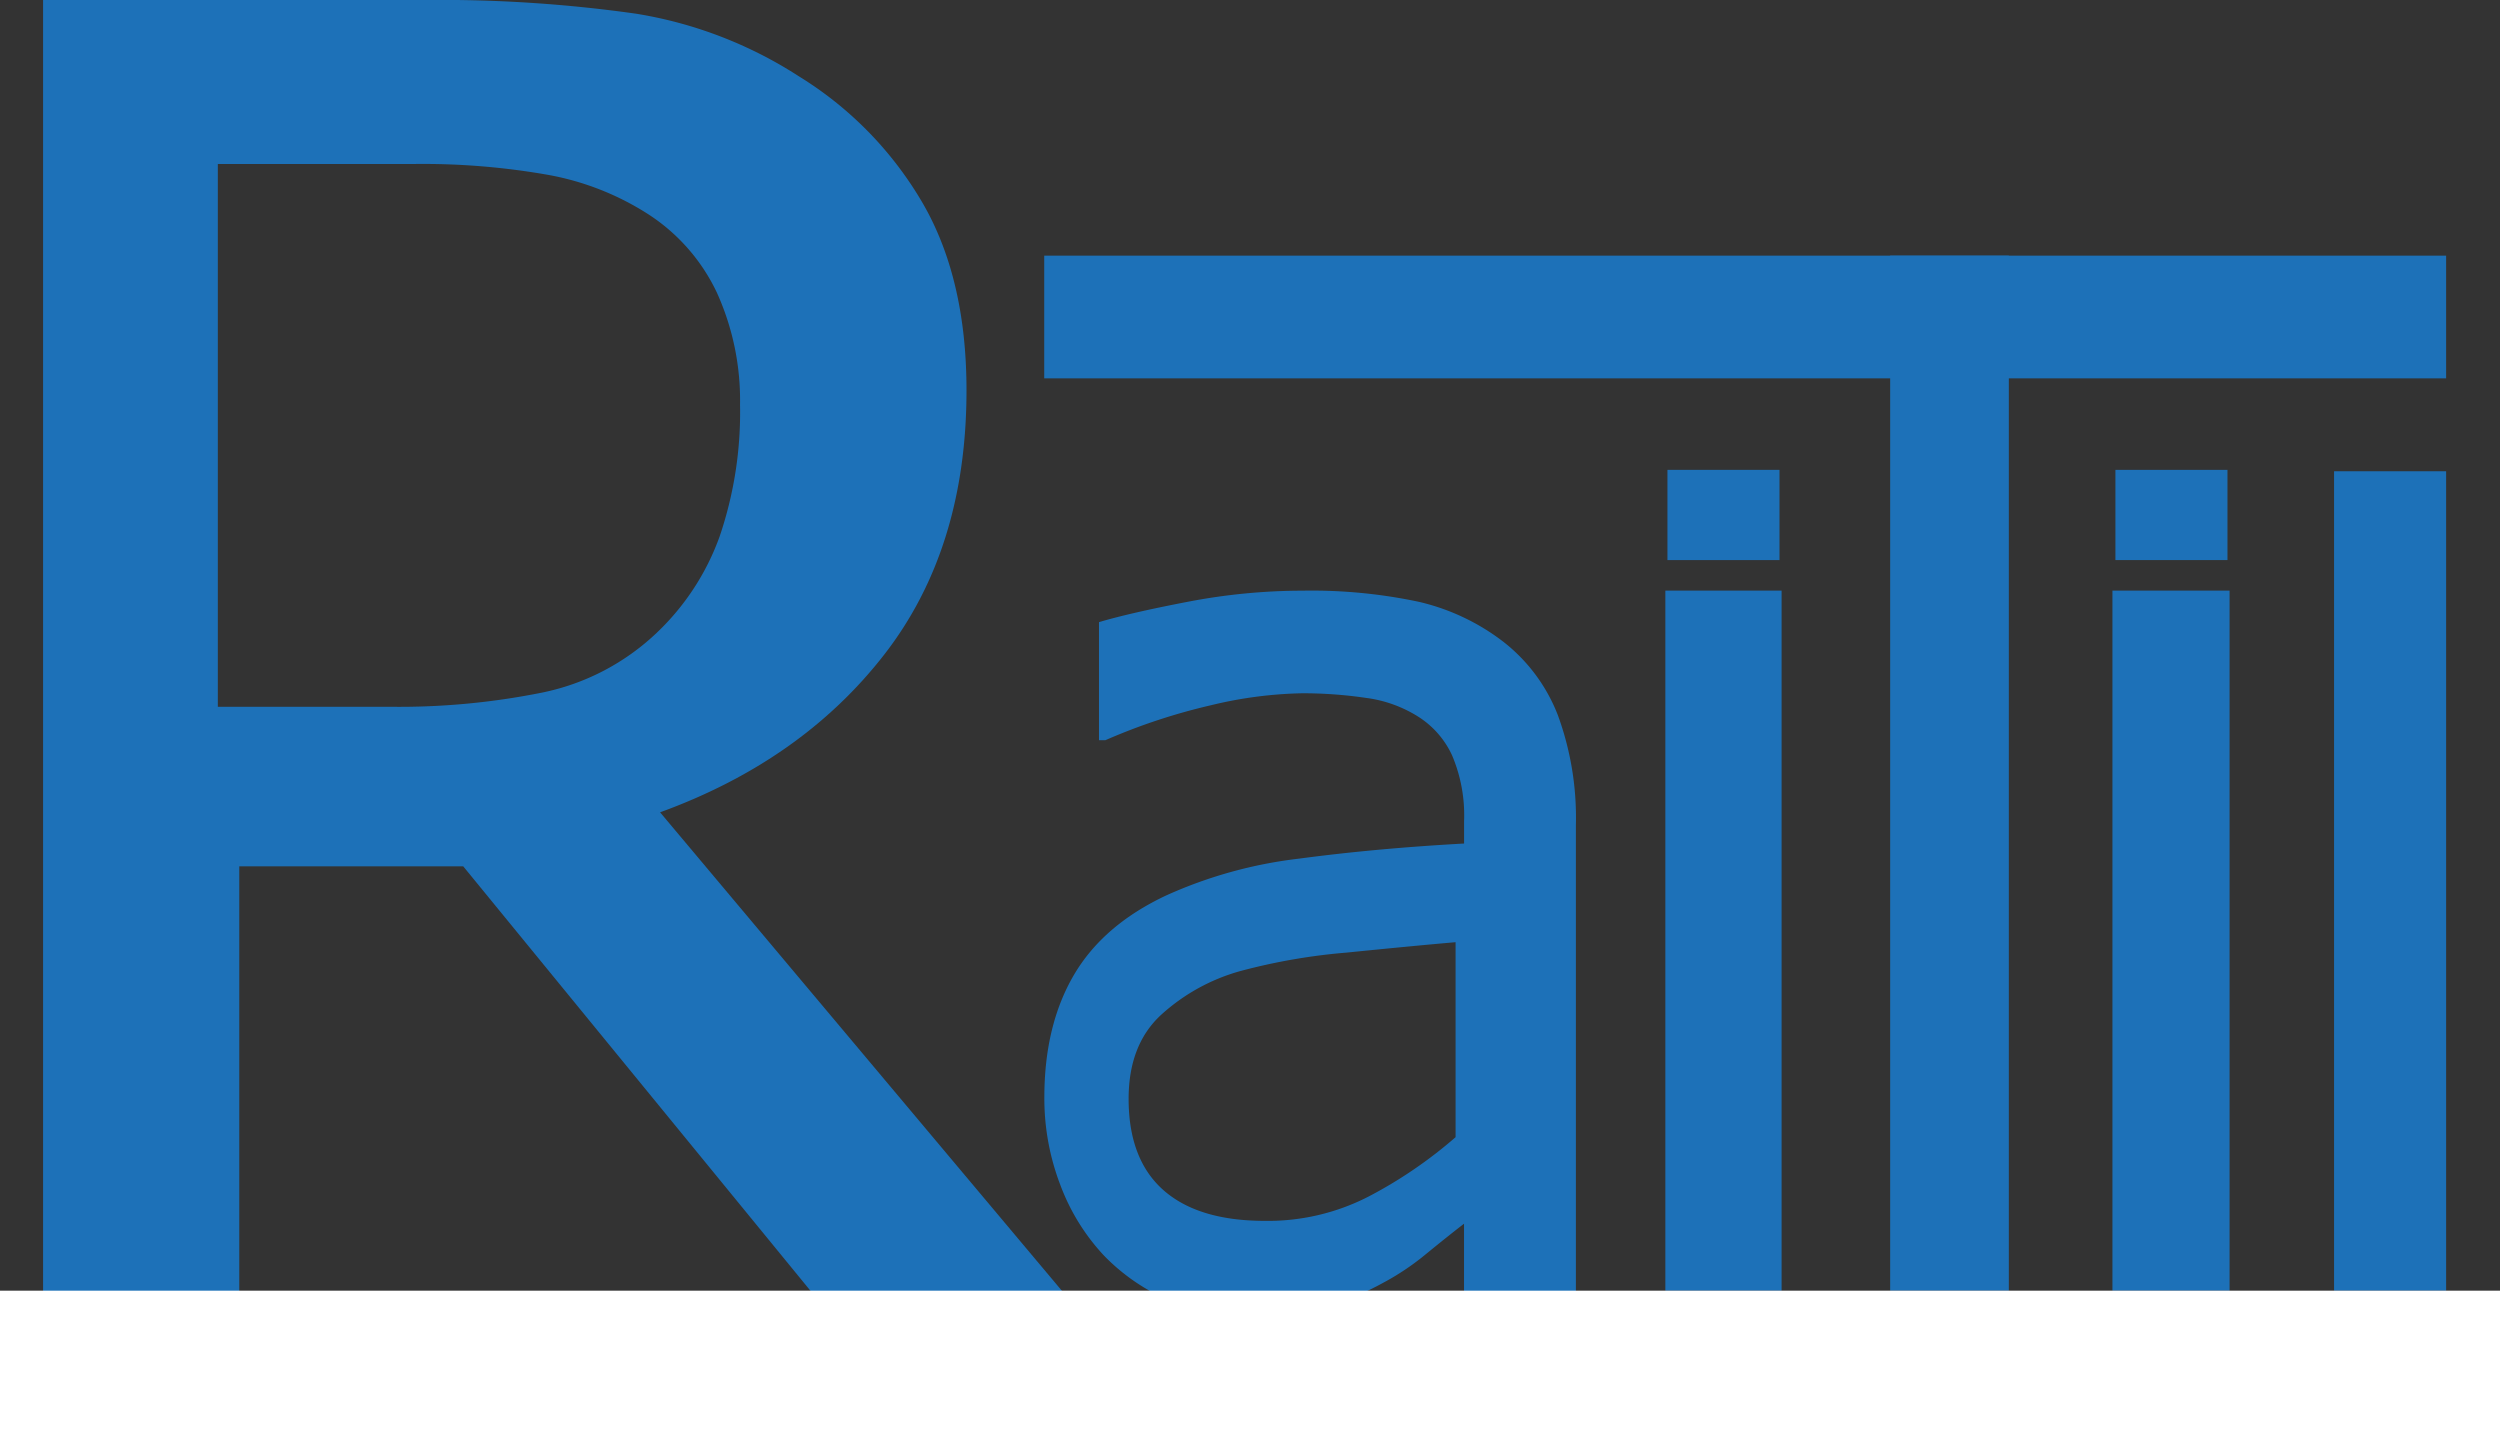
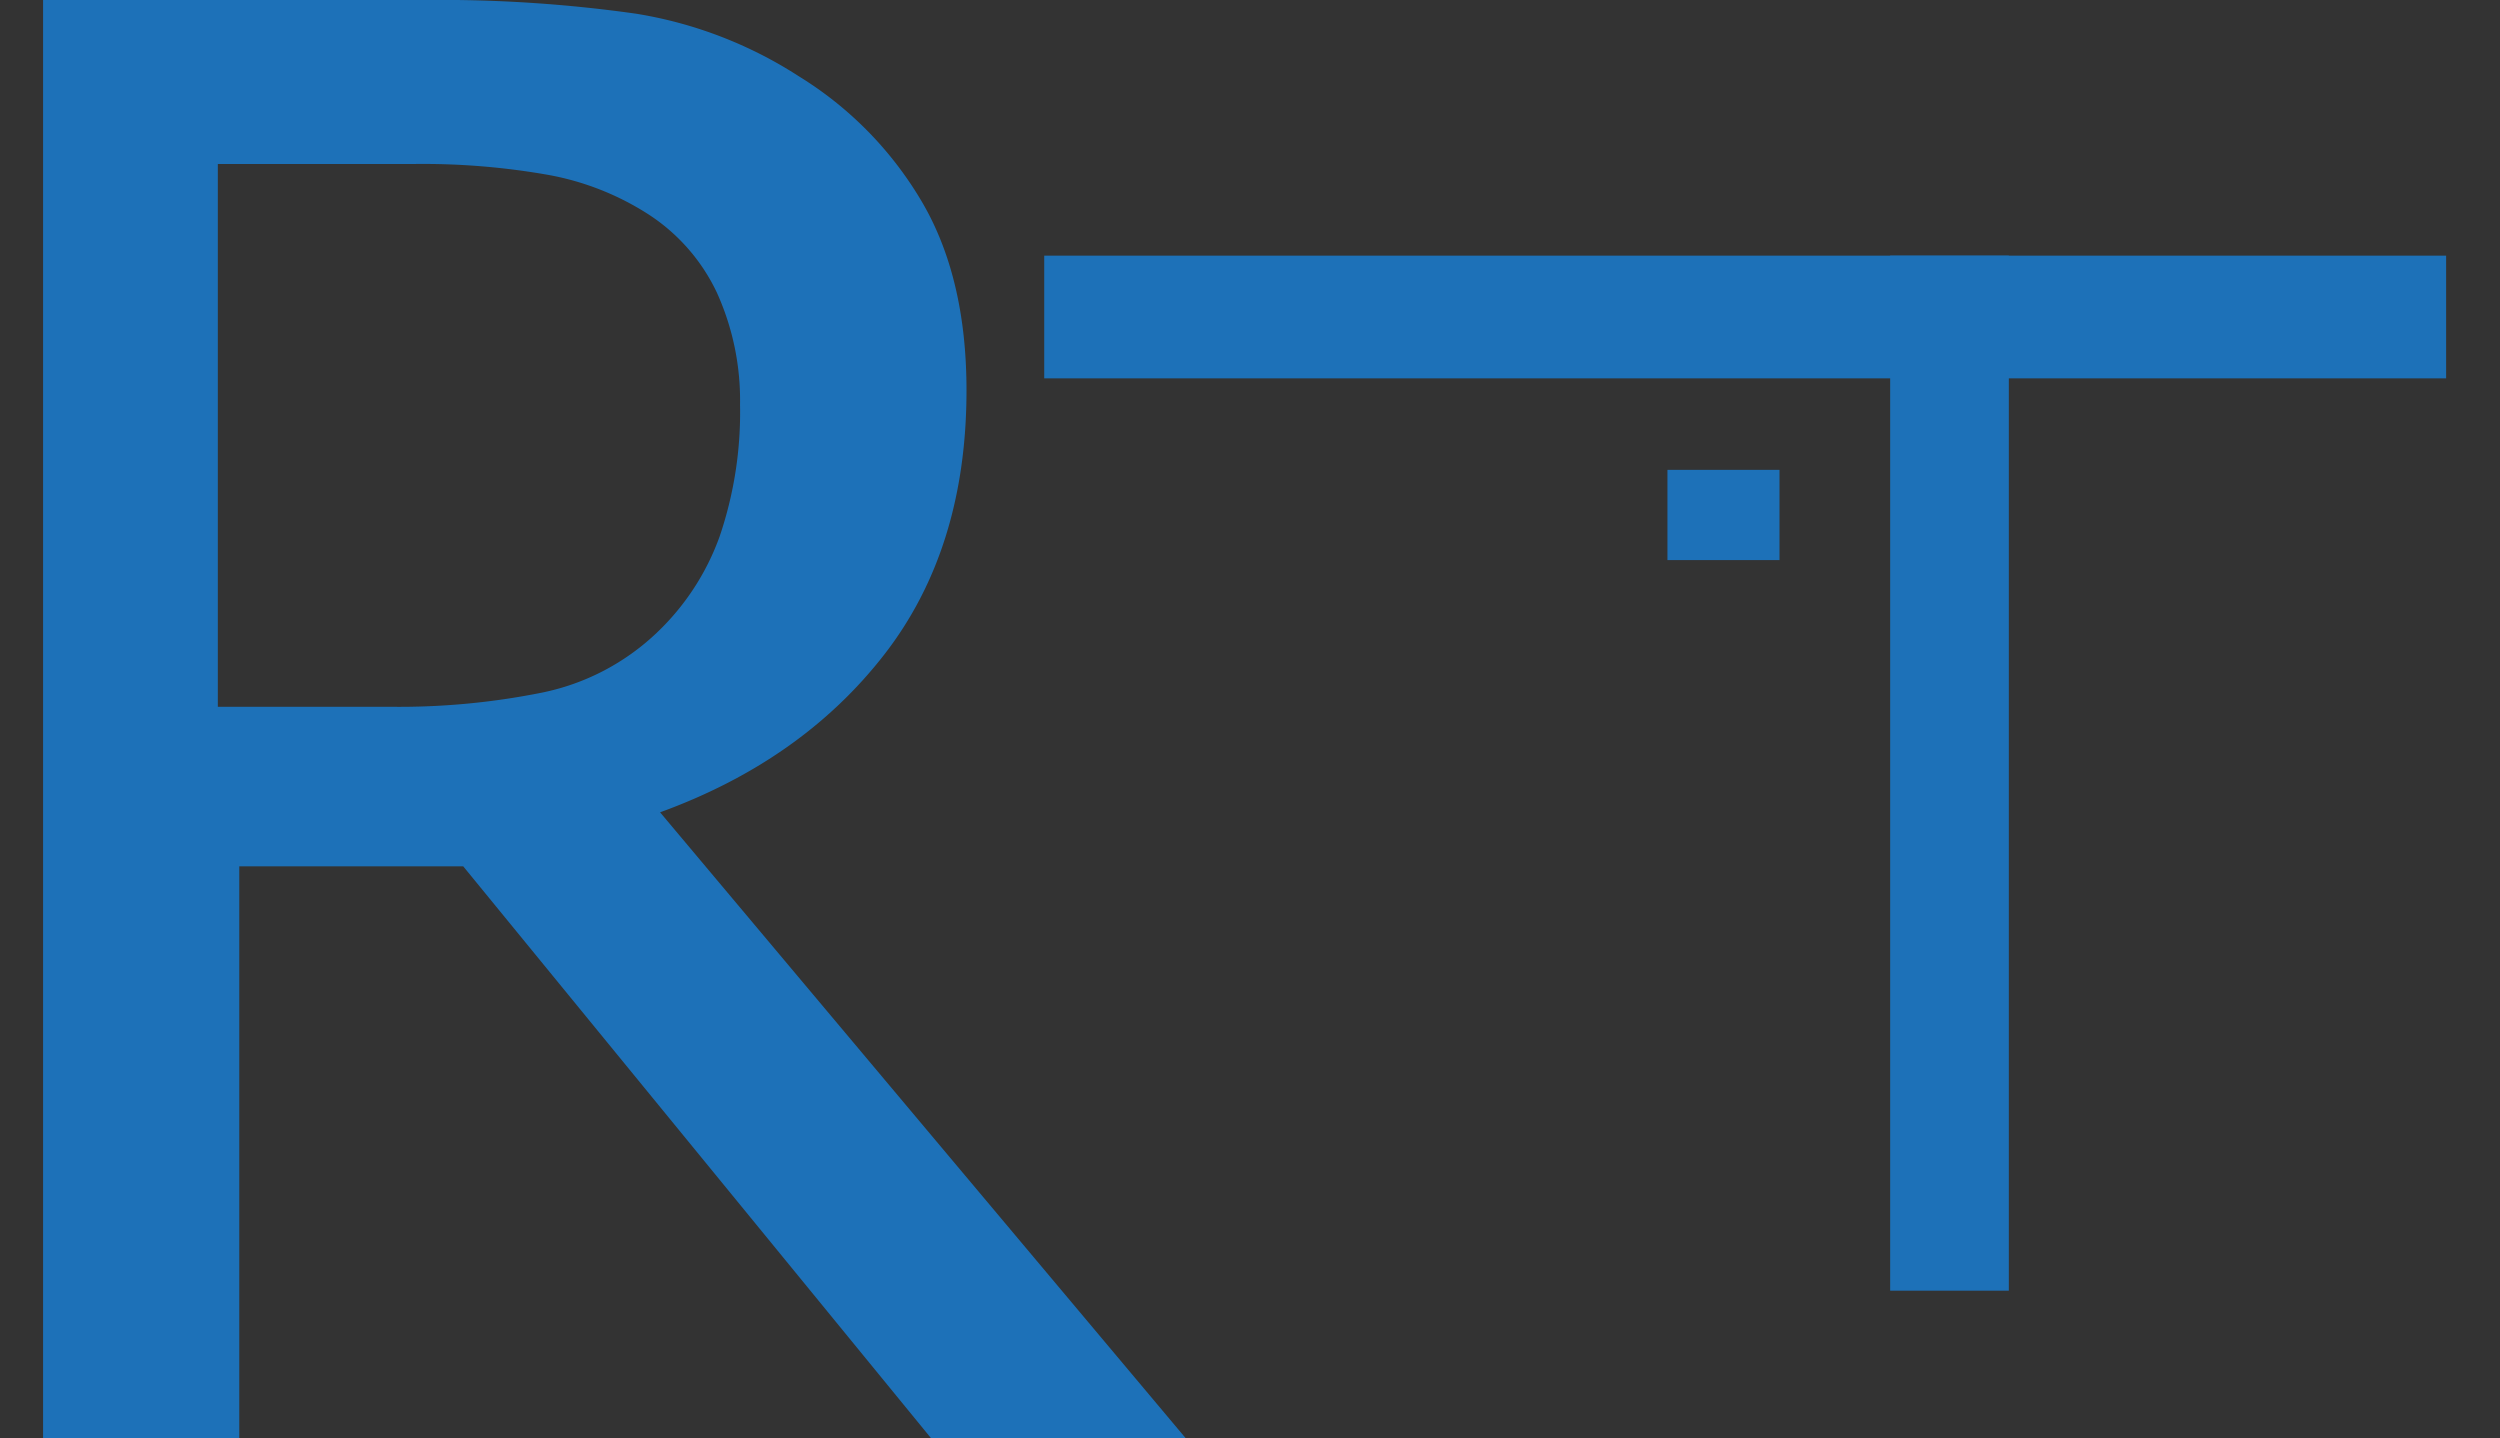
<svg xmlns="http://www.w3.org/2000/svg" id="Warstwa_1" data-name="Warstwa 1" viewBox="0 0 394 226.63">
  <rect x="0" y="0" width="394" height="226.63" fill="#333333" stroke="none" />
  <defs>
    <style>.cls-1{fill:#1d71b8;}.cls-2{fill:#fff;}</style>
  </defs>
  <title>RAITIL_LOGO_FINAL</title>
  <path class="cls-1" d="M412.84,398.47H372.71L299,308.37H263.71v90.11H232.79V171.84h60A220.34,220.34,0,0,1,326.25,174a66.83,66.83,0,0,1,25.69,9.89,57.29,57.29,0,0,1,19.28,19.63q7.1,12,7.1,29.83,0,25-13,41.7t-35.29,24.81ZM342.63,235.61A41.09,41.09,0,0,0,339,218a29.92,29.92,0,0,0-11.09-12.56,43.48,43.48,0,0,0-15.3-6,113.22,113.22,0,0,0-21.71-1.75H260.33v85.54H287.5A114.1,114.1,0,0,0,311.4,281a36.9,36.9,0,0,0,18.11-9.44,39.17,39.17,0,0,0,9.92-15.22A60.73,60.73,0,0,0,342.63,235.61Z" transform="translate(-226 -171.84)" />
-   <path class="cls-1" d="M456.73,364.7q-2.17,1.66-5.8,4.62a40.67,40.67,0,0,1-7,4.72,51.84,51.84,0,0,1-9.09,3.89,43.33,43.33,0,0,1-12.3,1.36,30.74,30.74,0,0,1-12.35-2.53,31.65,31.65,0,0,1-10.27-7.11,33.34,33.34,0,0,1-6.79-11,38.07,38.07,0,0,1-2.54-13.87q0-11.29,4.62-19.22t14.61-12.61a70.75,70.75,0,0,1,20.92-5.79q12.06-1.61,26-2.38v-3.5a24.21,24.21,0,0,0-1.88-10.37,14.28,14.28,0,0,0-5.28-6.08,20.32,20.32,0,0,0-8.29-3,68.38,68.38,0,0,0-10.08-.73,65.88,65.88,0,0,0-14.42,1.9,94.67,94.67,0,0,0-16.59,5.5h-1V269.89q4.9-1.46,14-3.21a95.94,95.94,0,0,1,18.1-1.75,81.22,81.22,0,0,1,18.28,1.75A34.69,34.69,0,0,1,462.95,273a27.05,27.05,0,0,1,8.58,11.58,47,47,0,0,1,2.83,17.33v74.37H456.73Zm-1.33-13.64V320.33q-6.79.59-17.18,1.64a94.64,94.64,0,0,0-16.78,2.92,30.79,30.79,0,0,0-12.57,7q-5,4.71-5,13.13,0,9.52,5.47,14.37t16,4.86a34.68,34.68,0,0,0,16.32-3.82A70.73,70.73,0,0,0,455.4,351.06Z" transform="translate(-226 -171.84)" />
  <path class="cls-1" d="M542.59,375.25h-18.7V212.13h18.7Z" transform="translate(-226 -171.84)" />
-   <path class="cls-1" d="M611.51,375.25H593.85V246.11h17.66Z" transform="translate(-226 -171.84)" />
+   <path class="cls-1" d="M611.51,375.25H593.85h17.66Z" transform="translate(-226 -171.84)" />
  <path class="cls-1" d="M611.51,212.13v19.34H390.57V212.13Z" transform="translate(-226 -171.84)" />
-   <path class="cls-1" d="M577.38,375.25H558.92V264.92h18.46Z" transform="translate(-226 -171.84)" />
-   <path class="cls-1" d="M506.78,375.25H488.46V264.92h18.32Z" transform="translate(-226 -171.84)" />
-   <rect class="cls-2" y="203.41" width="394" height="23.23" />
-   <path class="cls-1" d="M577.05,260.11H559.39V245.89h17.66Z" transform="translate(-226 -171.84)" />
  <path class="cls-1" d="M506.45,260.11H488.79V245.89h17.66Z" transform="translate(-226 -171.84)" />
</svg>